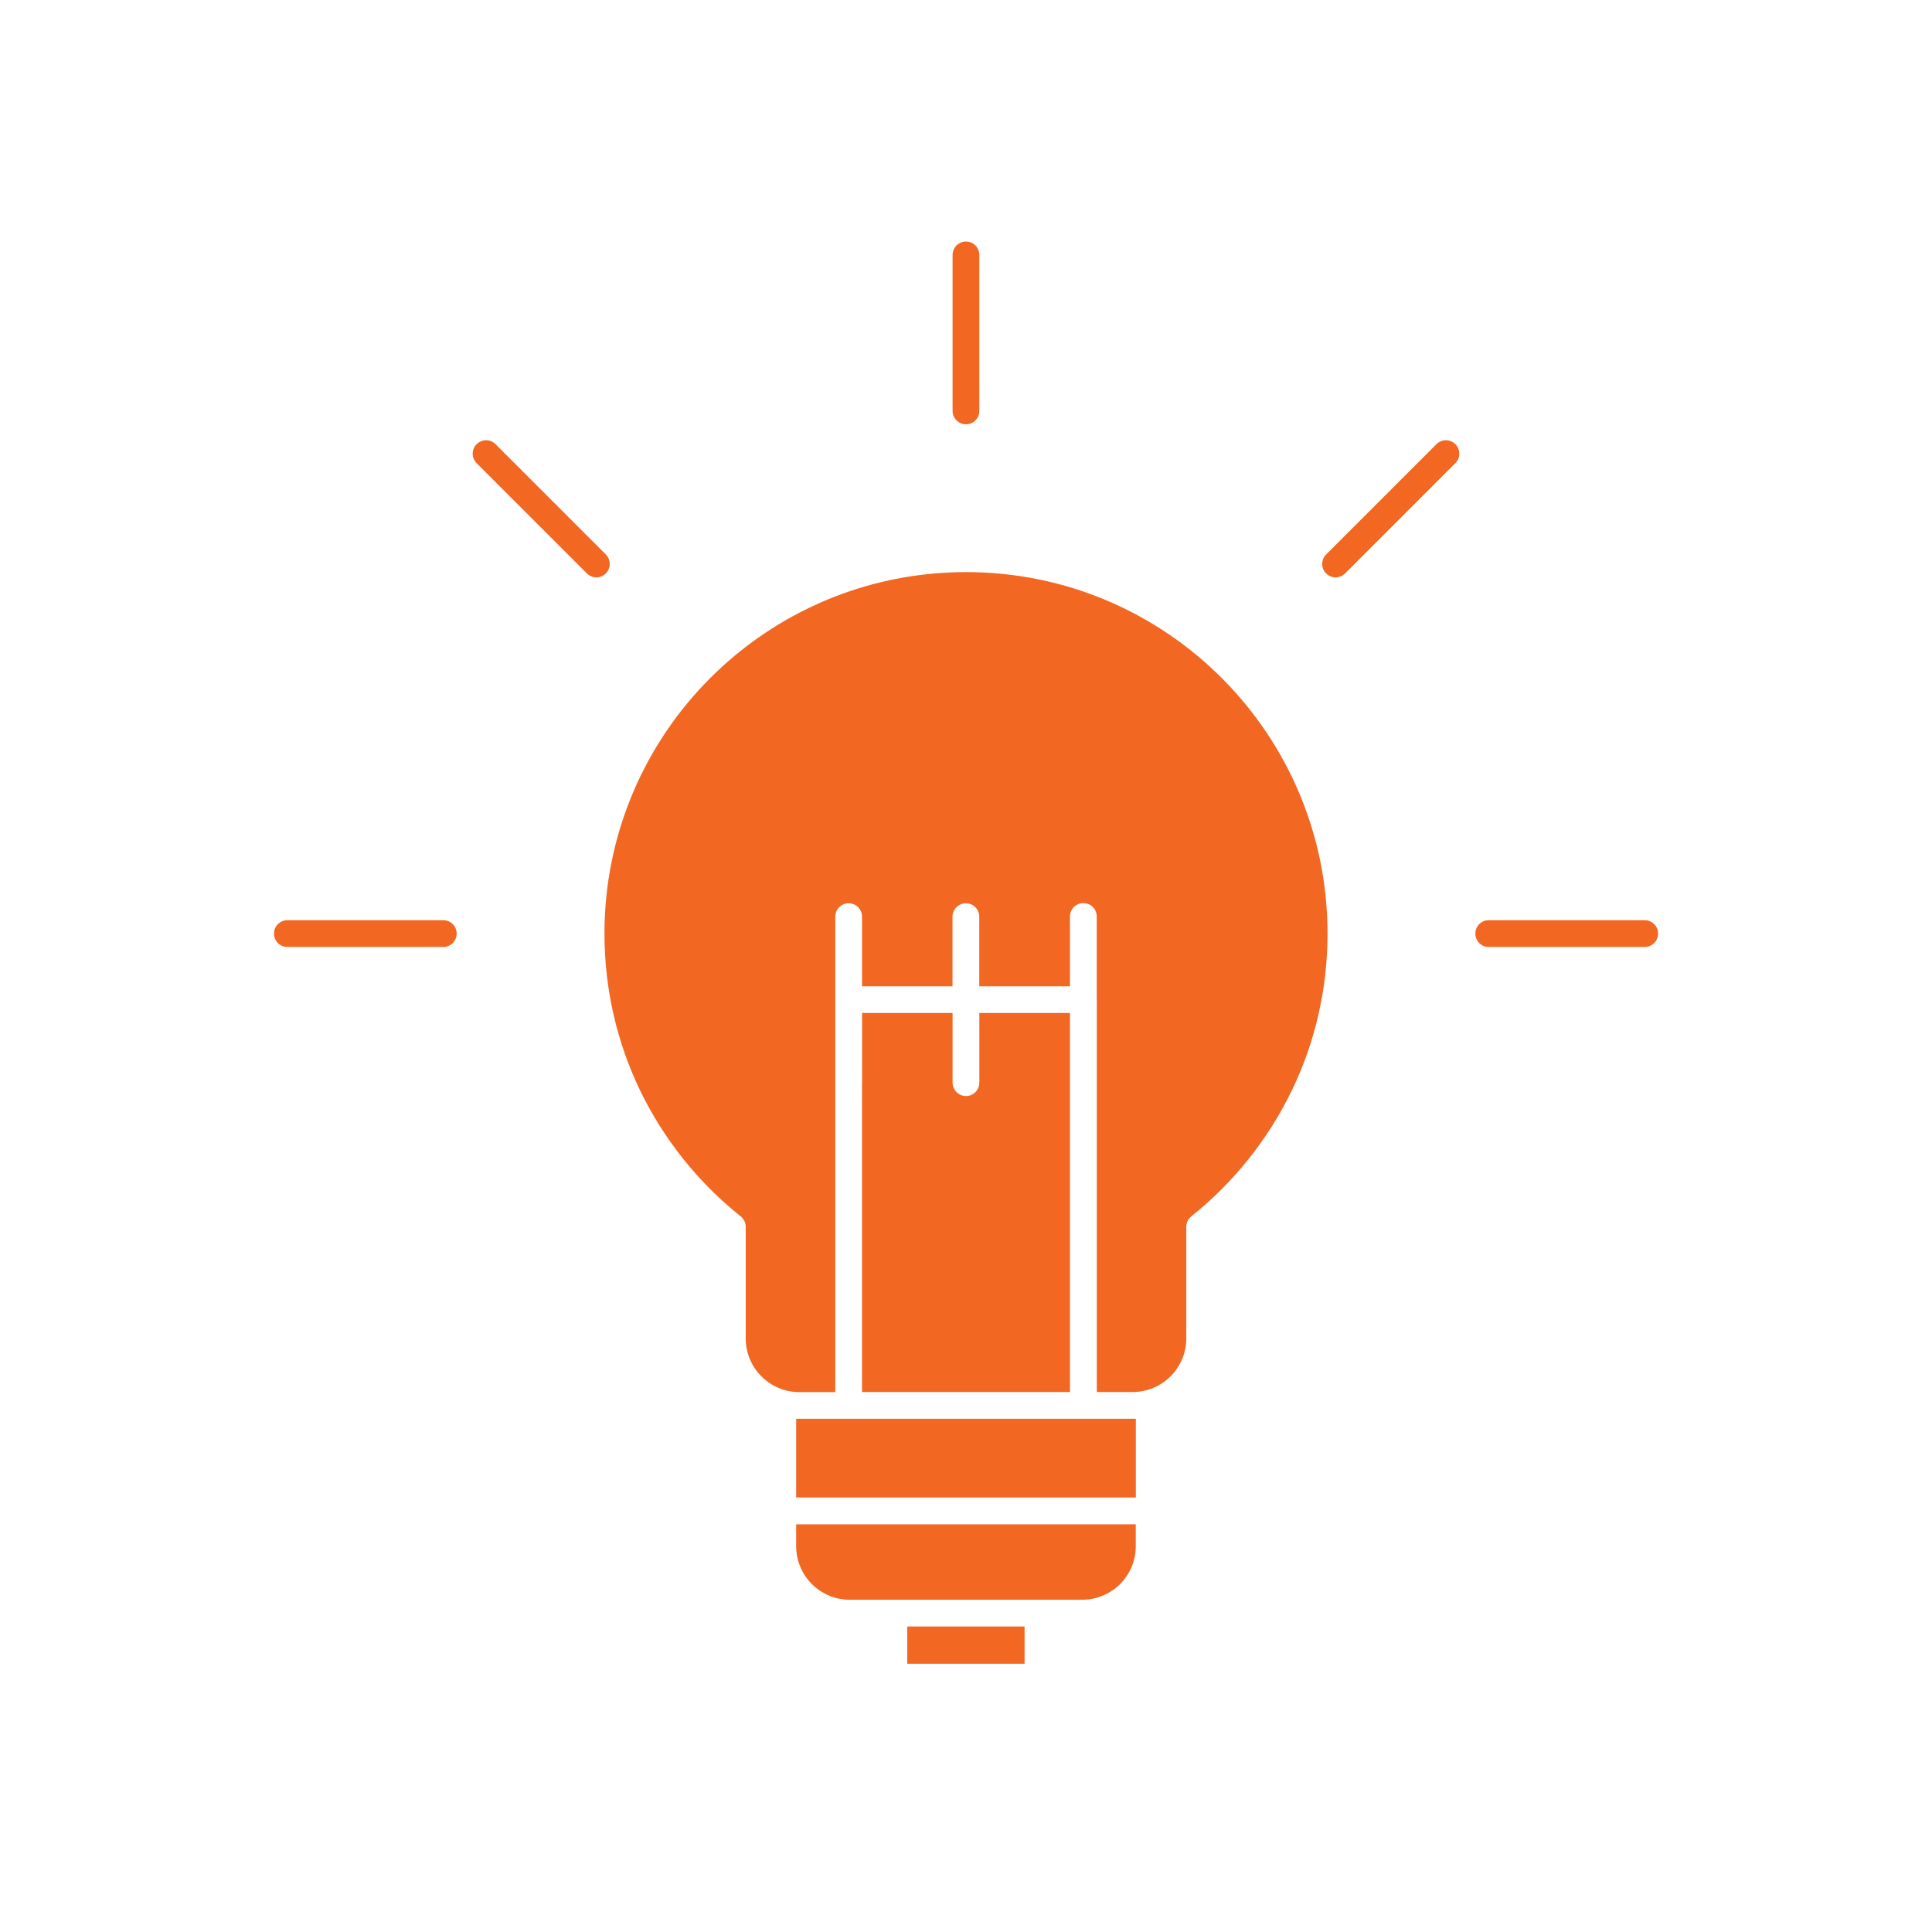
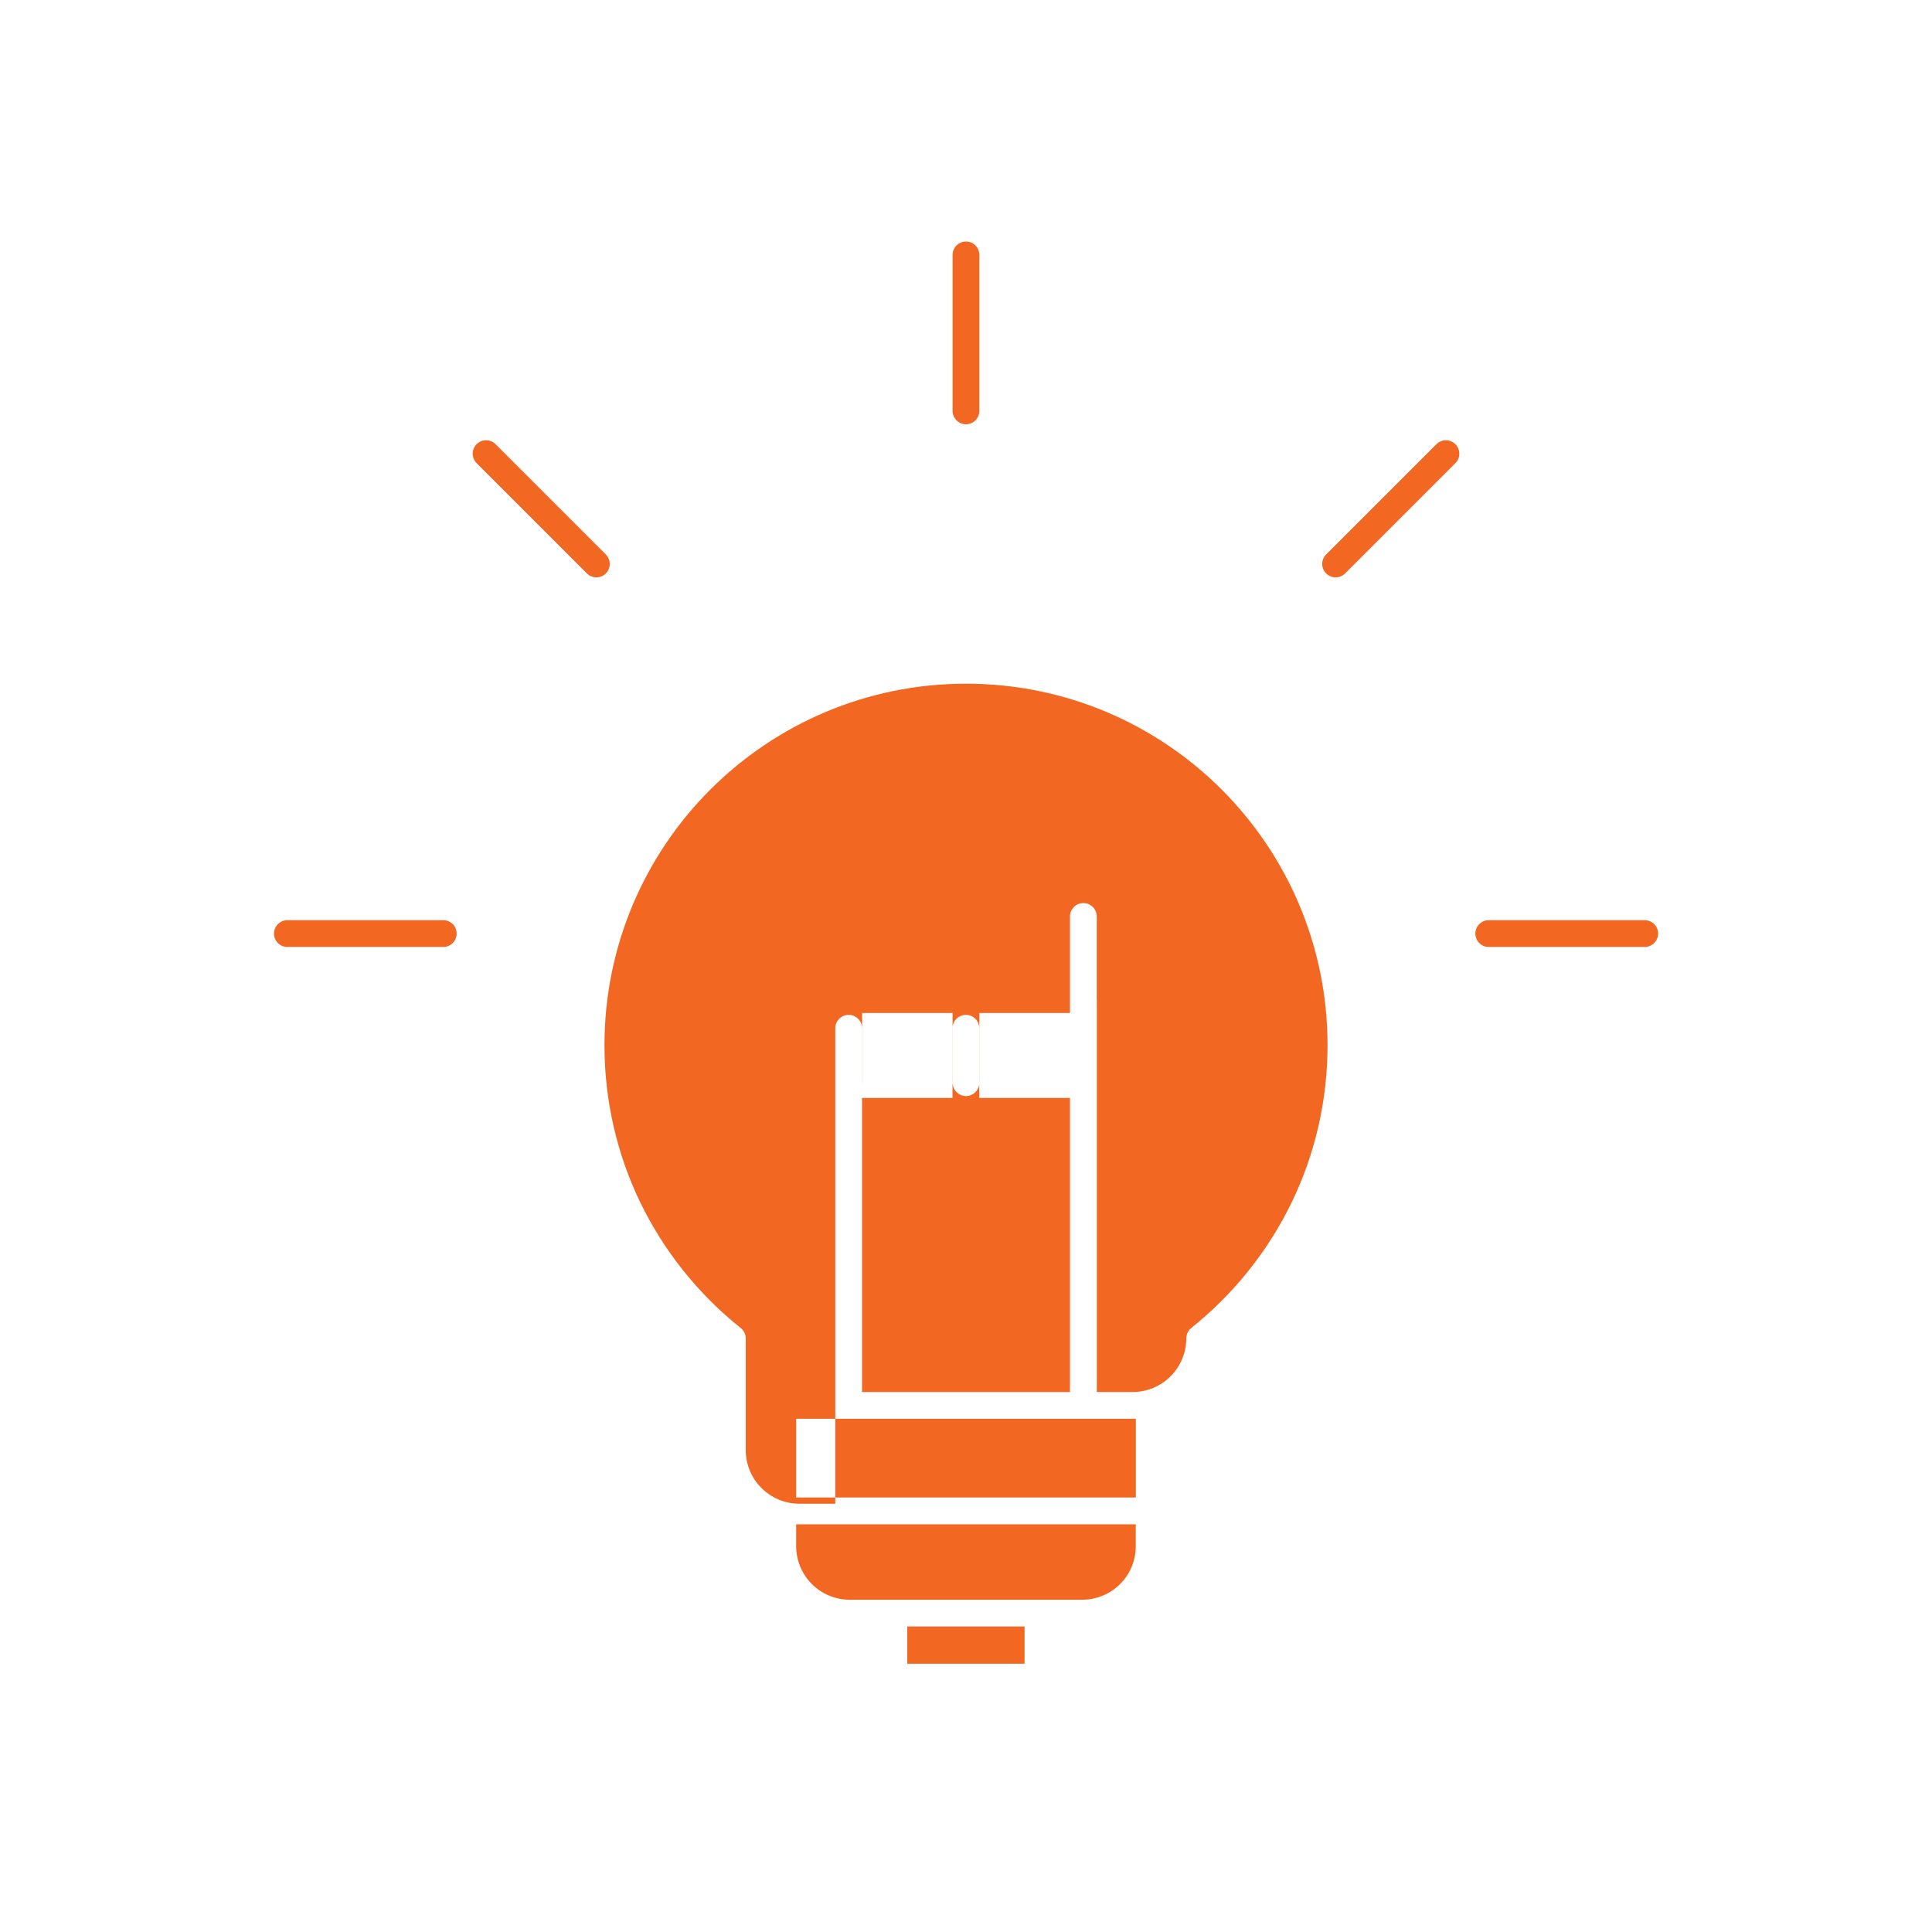
<svg xmlns="http://www.w3.org/2000/svg" version="1.1" id="Art" x="0px" y="0px" viewBox="0 0 226.77 226.77" style="enable-background:new 0 0 226.77 226.77;" xml:space="preserve">
  <style type="text/css">
	.st0{fill-rule:evenodd;clip-rule:evenodd;fill:#F26722;}
	.st1{fill:#F26722;}
</style>
-   <path class="st0" d="M71.11,65.08L58.17,52.14c-0.61-0.62-1.61-0.62-2.23,0c-0.61,0.61-0.61,1.61,0,2.22l12.95,12.95  c0.61,0.61,1.61,0.61,2.22,0C71.72,66.69,71.72,65.69,71.11,65.08L71.11,65.08z M157.88,67.31l12.95-12.95  c0.61-0.61,0.61-1.61,0-2.22c-0.62-0.62-1.61-0.62-2.23,0l-12.94,12.94c-0.62,0.61-0.62,1.61,0,2.23  C156.27,67.92,157.26,67.92,157.88,67.31L157.88,67.31z M52.03,108.01c0.86,0,1.57,0.69,1.57,1.57c0,0.87-0.71,1.57-1.57,1.57h-18.3  c-0.87,0-1.57-0.7-1.57-1.57c0-0.87,0.7-1.57,1.57-1.57H52.03L52.03,108.01z M174.74,111.15c-0.87,0-1.57-0.7-1.57-1.57  c0-0.87,0.7-1.57,1.57-1.57h18.31c0.86,0,1.57,0.69,1.57,1.57c0,0.87-0.71,1.57-1.57,1.57H174.74L174.74,111.15z M114.95,48.22  c0,0.88-0.7,1.58-1.56,1.58c-0.87,0-1.58-0.7-1.58-1.58v-18.3c0-0.87,0.71-1.57,1.58-1.57c0.86,0,1.56,0.7,1.56,1.57V48.22  L114.95,48.22z M93.45,175.77h39.87v-9.24h-0.37h-5.79H99.61h-5.79h-0.37V175.77L93.45,175.77z M133.32,178.92H93.45v2.56  c0,1.73,0.7,3.31,1.84,4.44l0,0.01c1.14,1.13,2.71,1.84,4.44,1.84h5.19h16.91h5.19c1.73,0,3.31-0.7,4.45-1.84  c1.14-1.13,1.84-2.71,1.84-4.44V178.92L133.32,178.92z M125.59,127.15v-0.08v-8.17h-10.64v8.17c0,0.87-0.7,1.58-1.56,1.58  c-0.87,0-1.58-0.71-1.58-1.58v-8.17h-10.62v8.17l-0.01,0.06v36.26h24.41V127.15L125.59,127.15z M125.59,115.75v-8.18  c0-0.86,0.7-1.57,1.57-1.57c0.87,0,1.57,0.7,1.57,1.57v9.67l0.01,0.09v46.06h4.21c1.73,0,3.31-0.71,4.44-1.84  c1.14-1.14,1.85-2.71,1.85-4.45v-13.1l0,0c0-0.46,0.2-0.92,0.59-1.23c4.96-3.97,9.02-9.02,11.81-14.8  c2.68-5.56,4.18-11.79,4.18-18.39c0-11.72-4.75-22.33-12.43-30.01c-7.68-7.68-18.29-12.42-30-12.42c-11.72,0-22.33,4.75-30.01,12.42  c-7.68,7.68-12.43,18.3-12.43,30.01c0,6.6,1.5,12.84,4.17,18.39c2.78,5.75,6.81,10.79,11.74,14.74c0.41,0.29,0.67,0.76,0.67,1.29  v13.1c0,1.74,0.7,3.31,1.84,4.45l0.01,0.01c1.13,1.13,2.71,1.84,4.44,1.84h4.22v-46.06v-0.06v-9.69c0-0.86,0.71-1.57,1.57-1.57  c0.86,0,1.57,0.7,1.57,1.57v8.18h10.62v-8.18c0-0.86,0.71-1.57,1.58-1.57c0.86,0,1.56,0.7,1.56,1.57v8.18H125.59L125.59,115.75z   M120.26,190.91h-13.77v4.37h13.77V190.91z" />
+   <path class="st0" d="M71.11,65.08L58.17,52.14c-0.61-0.62-1.61-0.62-2.23,0c-0.61,0.61-0.61,1.61,0,2.22l12.95,12.95  c0.61,0.61,1.61,0.61,2.22,0C71.72,66.69,71.72,65.69,71.11,65.08L71.11,65.08z M157.88,67.31l12.95-12.95  c0.61-0.61,0.61-1.61,0-2.22c-0.62-0.62-1.61-0.62-2.23,0l-12.94,12.94c-0.62,0.61-0.62,1.61,0,2.23  C156.27,67.92,157.26,67.92,157.88,67.31L157.88,67.31z M52.03,108.01c0.86,0,1.57,0.69,1.57,1.57c0,0.87-0.71,1.57-1.57,1.57h-18.3  c-0.87,0-1.57-0.7-1.57-1.57c0-0.87,0.7-1.57,1.57-1.57H52.03L52.03,108.01z M174.74,111.15c-0.87,0-1.57-0.7-1.57-1.57  c0-0.87,0.7-1.57,1.57-1.57h18.31c0.86,0,1.57,0.69,1.57,1.57c0,0.87-0.71,1.57-1.57,1.57H174.74L174.74,111.15z M114.95,48.22  c0,0.88-0.7,1.58-1.56,1.58c-0.87,0-1.58-0.7-1.58-1.58v-18.3c0-0.87,0.71-1.57,1.58-1.57c0.86,0,1.56,0.7,1.56,1.57V48.22  L114.95,48.22z M93.45,175.77h39.87v-9.24h-0.37h-5.79H99.61h-5.79h-0.37V175.77L93.45,175.77z M133.32,178.92H93.45v2.56  c0,1.73,0.7,3.31,1.84,4.44l0,0.01c1.14,1.13,2.71,1.84,4.44,1.84h5.19h16.91h5.19c1.73,0,3.31-0.7,4.45-1.84  c1.14-1.13,1.84-2.71,1.84-4.44V178.92L133.32,178.92z M125.59,127.15v-0.08v-8.17h-10.64v8.17c0,0.87-0.7,1.58-1.56,1.58  c-0.87,0-1.58-0.71-1.58-1.58v-8.17h-10.62v8.17l-0.01,0.06v36.26h24.41V127.15L125.59,127.15z M125.59,115.75v-8.18  c0-0.86,0.7-1.57,1.57-1.57c0.87,0,1.57,0.7,1.57,1.57v9.67l0.01,0.09v46.06h4.21c1.73,0,3.31-0.71,4.44-1.84  c1.14-1.14,1.85-2.71,1.85-4.45l0,0c0-0.46,0.2-0.92,0.59-1.23c4.96-3.97,9.02-9.02,11.81-14.8  c2.68-5.56,4.18-11.79,4.18-18.39c0-11.72-4.75-22.33-12.43-30.01c-7.68-7.68-18.29-12.42-30-12.42c-11.72,0-22.33,4.75-30.01,12.42  c-7.68,7.68-12.43,18.3-12.43,30.01c0,6.6,1.5,12.84,4.17,18.39c2.78,5.75,6.81,10.79,11.74,14.74c0.41,0.29,0.67,0.76,0.67,1.29  v13.1c0,1.74,0.7,3.31,1.84,4.45l0.01,0.01c1.13,1.13,2.71,1.84,4.44,1.84h4.22v-46.06v-0.06v-9.69c0-0.86,0.71-1.57,1.57-1.57  c0.86,0,1.57,0.7,1.57,1.57v8.18h10.62v-8.18c0-0.86,0.71-1.57,1.58-1.57c0.86,0,1.56,0.7,1.56,1.57v8.18H125.59L125.59,115.75z   M120.26,190.91h-13.77v4.37h13.77V190.91z" />
</svg>